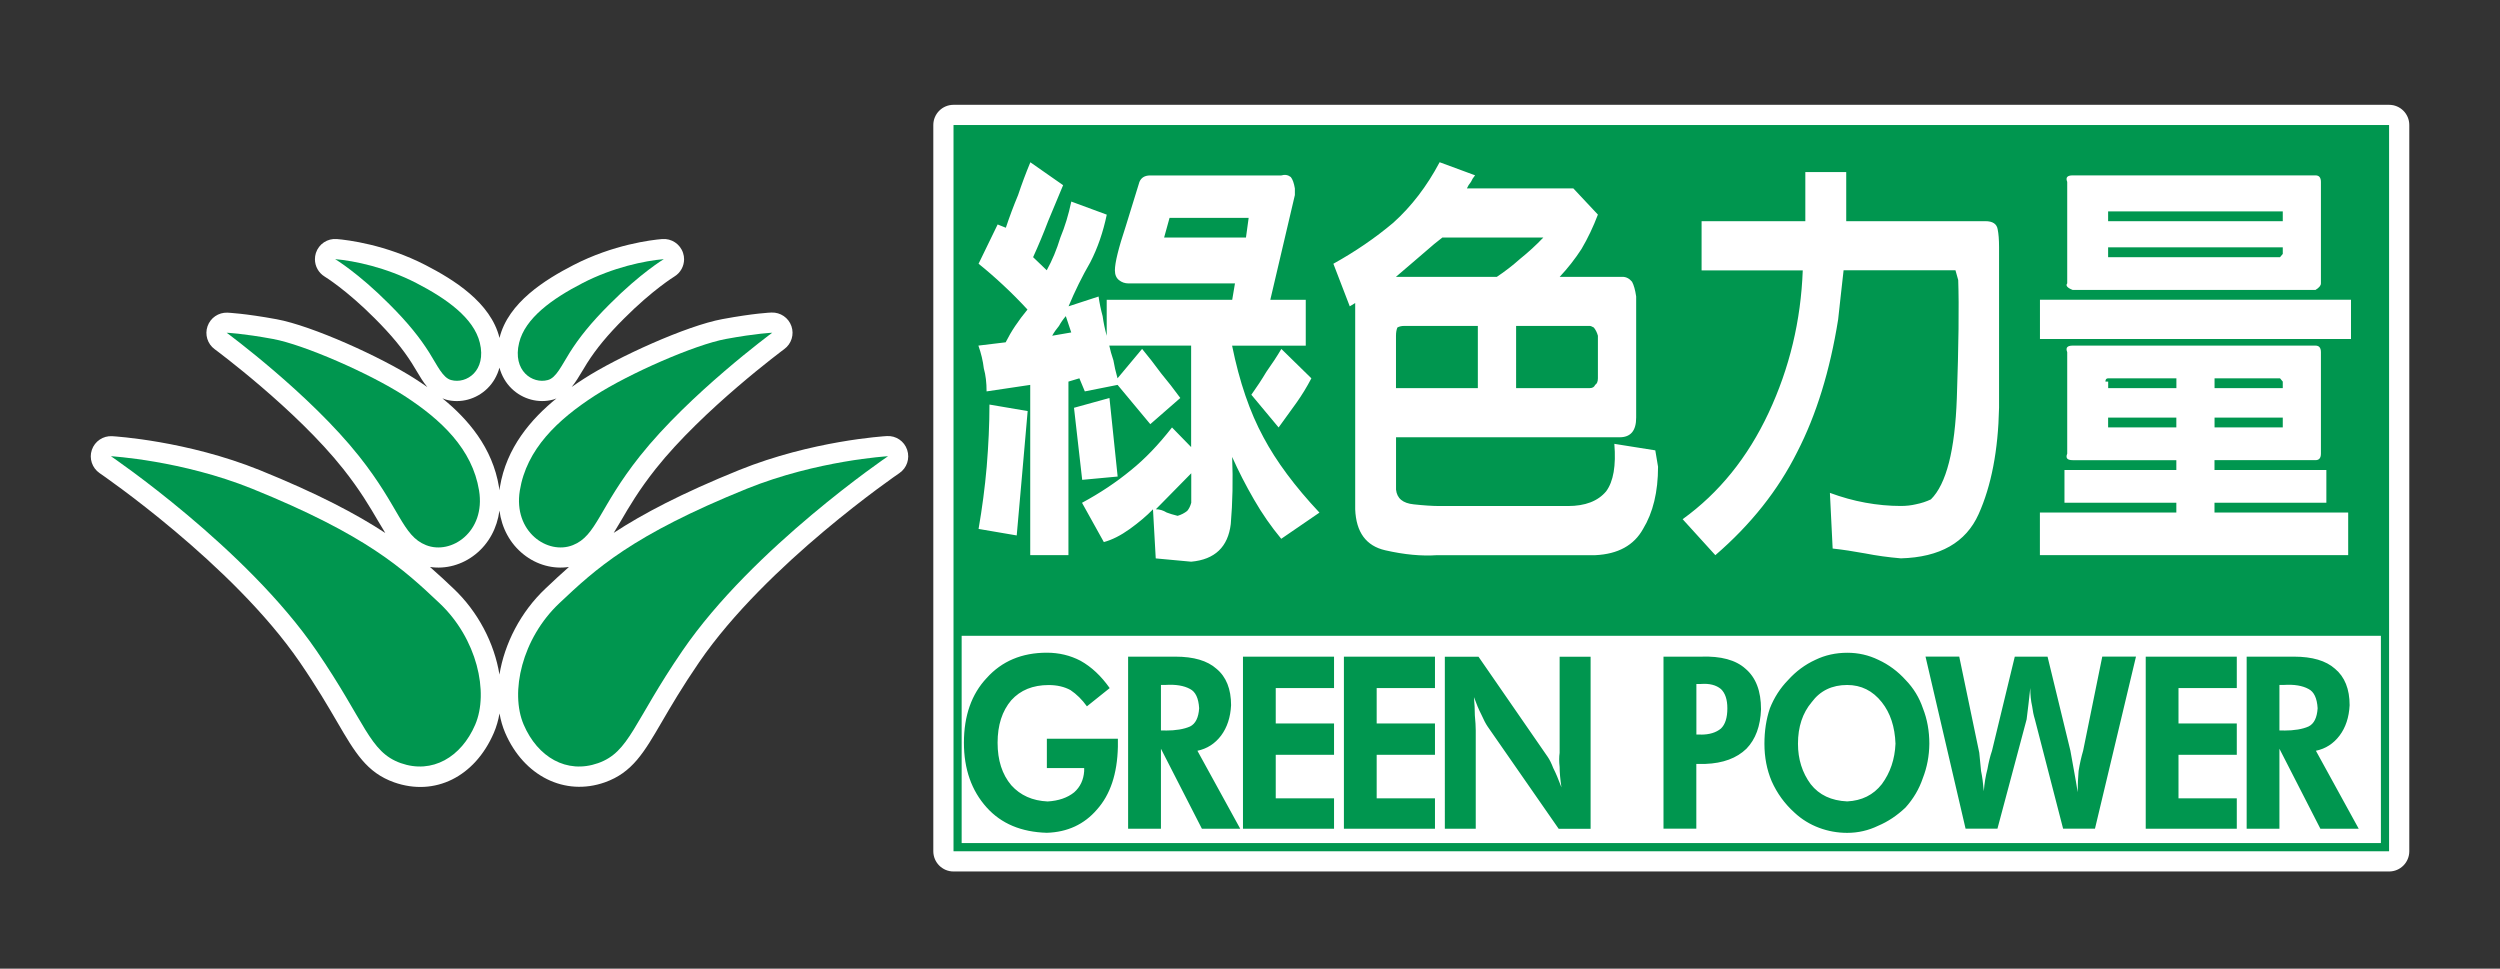
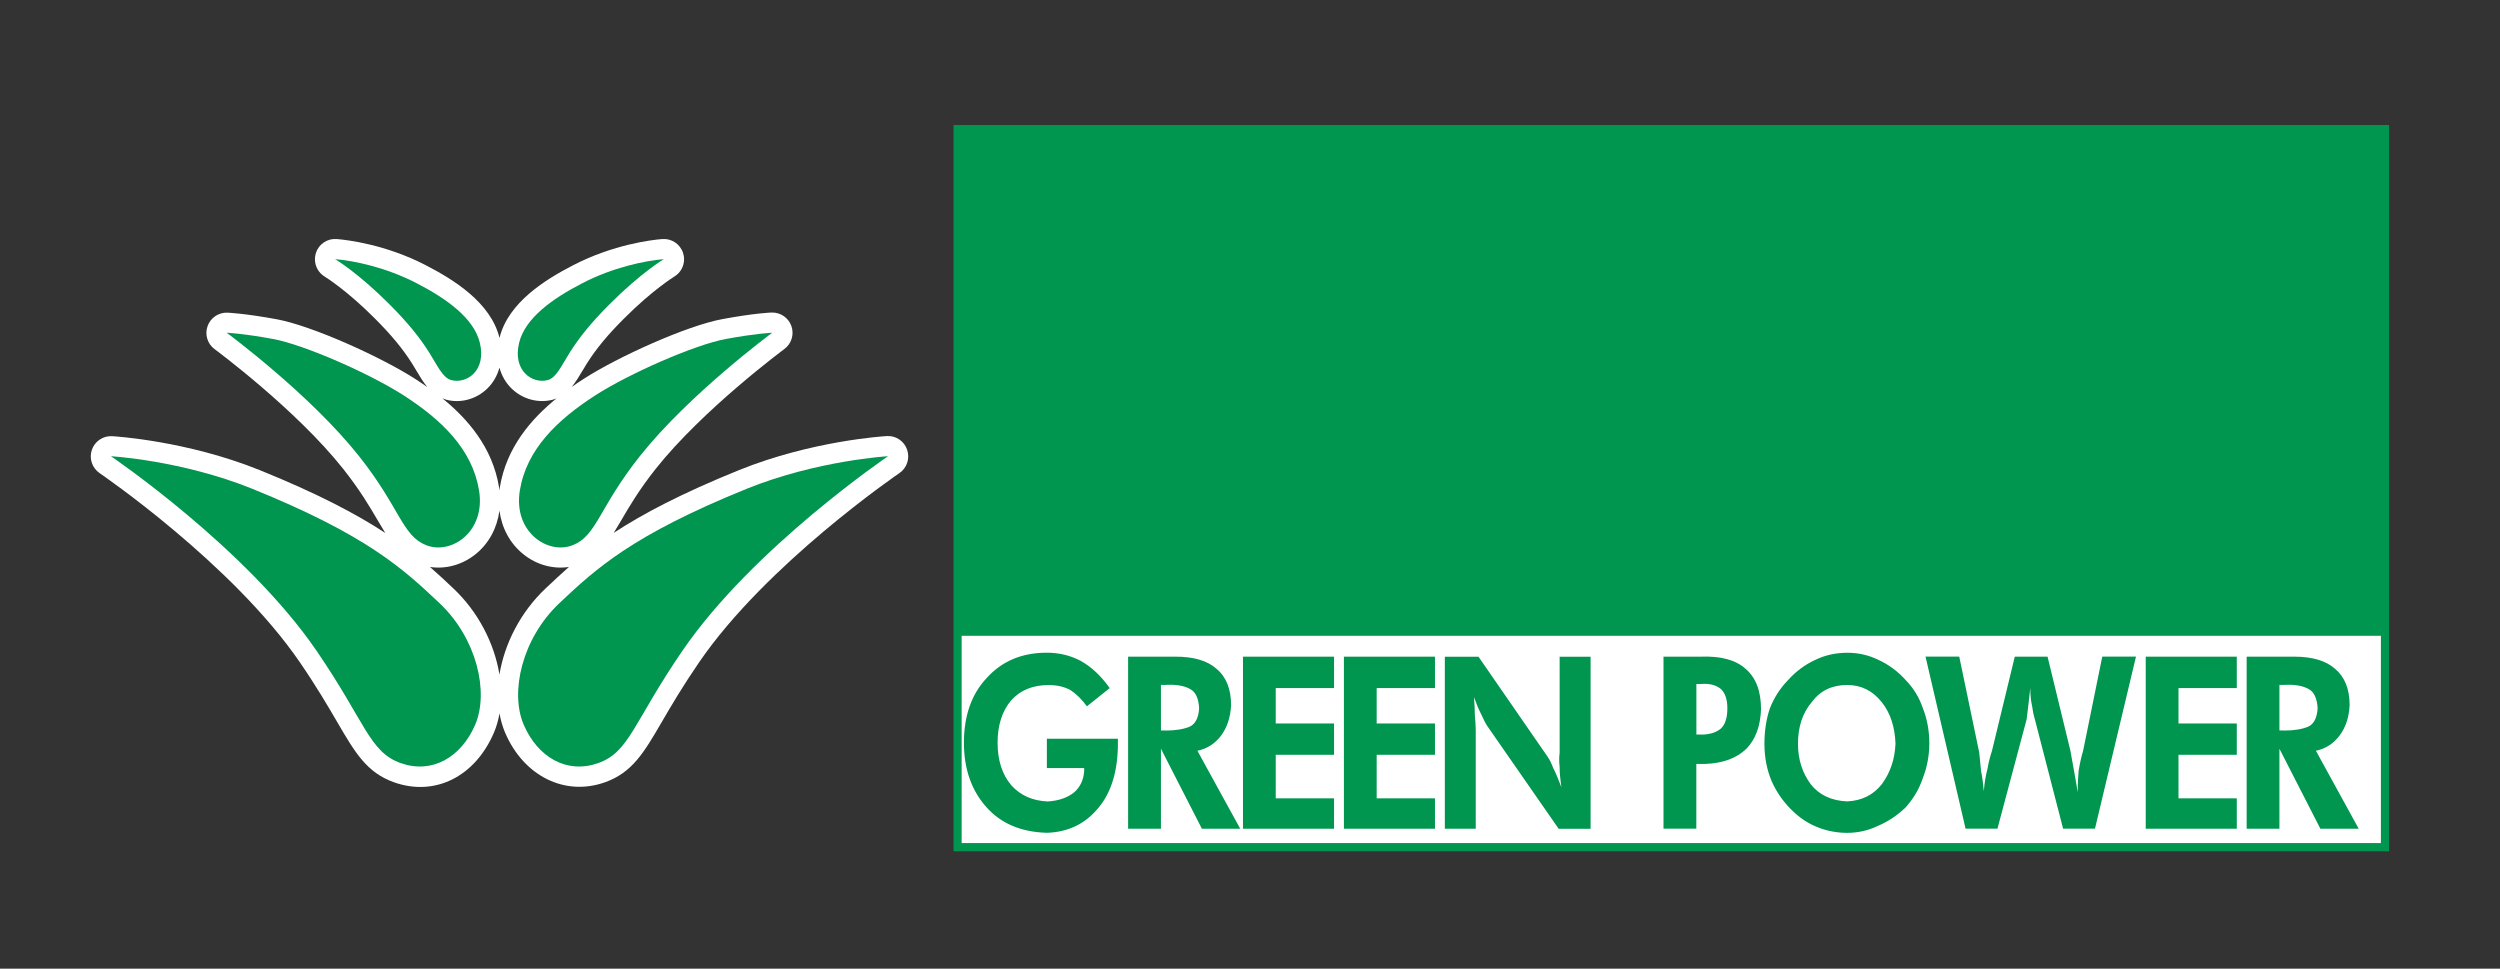
<svg xmlns="http://www.w3.org/2000/svg" version="1.1" id="_xB9_Ï_xBC_h_x5F_1" x="0px" y="0px" viewBox="0 0 418.11 162" style="enable-background:new 0 0 418.11 162;" xml:space="preserve">
  <rect x="0" y="0" width="418.11" height="162" fill="#333333" stroke="none" />
  <style type="text/css">
	.st0{fill-rule:evenodd;clip-rule:evenodd;fill:#FFFFFF;}
	.st1{fill:#00964F;}
	.st2{fill:#FFFFFF;}
	.st3{fill-rule:evenodd;clip-rule:evenodd;fill:#00964F;}
</style>
  <g>
    <g>
      <path class="st0" d="M148.33,72.93c-0.51,0.03-12.52,0.77-24.68,5.67c0,0,0,0,0,0c-9.73,3.94-16.21,7.37-21.01,10.52    c0.4-0.64,0.8-1.32,1.22-2.03c1.33-2.29,2.99-5.13,5.82-8.7l0,0c7.88-9.92,21.36-19.91,21.49-20.01c1.2-0.88,1.68-2.44,1.19-3.84    c-0.49-1.4-1.83-2.32-3.32-2.27c-0.12,0-2.9,0.11-8.23,1.1c-5.95,1.09-17.53,6.34-23.15,9.97c-0.66,0.42-1.35,0.88-2.05,1.38    c0.67-0.82,1.24-1.76,1.79-2.69c0,0,0.76-1.27,0.77-1.27c1.55-2.45,3.47-4.77,6.22-7.51c4.76-4.77,8.35-6.97,8.38-6.99    c1.04-0.63,1.64-1.74,1.64-2.9c0-0.35-0.05-0.7-0.17-1.05c-0.48-1.49-1.93-2.46-3.5-2.33c-1.79,0.15-8.16,0.91-14.85,4.36    c-4.61,2.38-10.9,6.22-12.35,12.18c-1.46-5.96-7.75-9.8-12.36-12.18c-6.69-3.45-13.05-4.21-14.85-4.36    c-1.57-0.13-3.01,0.83-3.5,2.33c-0.11,0.35-0.16,0.7-0.16,1.05c0,1.16,0.6,2.27,1.63,2.9c0.04,0.02,3.63,2.22,8.38,6.99    c2.75,2.75,4.67,5.07,6.22,7.52c0,0,0,0.01,0,0l0.77,1.27c0.55,0.94,1.12,1.88,1.8,2.7c-0.71-0.5-1.39-0.96-2.05-1.38    c-5.62-3.62-17.21-8.88-23.16-9.97c-5.33-0.98-8.11-1.09-8.23-1.1c-1.48-0.05-2.83,0.86-3.32,2.27c-0.49,1.4-0.01,2.96,1.19,3.84    c0.14,0.1,13.62,10.08,21.49,20.01v0c2.83,3.57,4.49,6.41,5.83,8.7c0.42,0.71,0.82,1.39,1.22,2.03    c-4.8-3.15-11.28-6.58-21.01-10.52c0,0,0,0,0,0c-12.16-4.9-24.17-5.64-24.67-5.67c-1.52-0.09-2.91,0.85-3.4,2.29    c-0.49,1.44,0.05,3.03,1.3,3.89c0.22,0.15,22.21,15.17,33.48,31.62c2.83,4.13,4.74,7.41,6.27,10.03c2.96,5.08,4.92,8.43,9.5,10.06    c6.81,2.41,13.51-0.92,16.68-8.27c0.44-1.02,0.75-2.12,0.95-3.25c0.2,1.13,0.51,2.23,0.95,3.25c3.12,7.24,9.98,10.64,16.67,8.27    c4.59-1.63,6.54-4.98,9.5-10.06c1.53-2.63,3.44-5.9,6.27-10.03c11.28-16.46,33.26-31.47,33.48-31.62    c1.26-0.85,1.79-2.44,1.31-3.89C151.24,73.78,149.84,72.84,148.33,72.93z M74.6,66.84c2.38,0.65,5.04-0.05,6.89-1.85    c0.99-0.96,1.67-2.16,2.04-3.5c0.37,1.34,1.05,2.54,2.04,3.5c1.85,1.8,4.52,2.5,6.94,1.84c0.2-0.05,0.38-0.13,0.56-0.2    c-4.23,3.44-8.39,8.22-9.47,14.86c-0.03,0.18-0.05,0.35-0.07,0.52c-0.02-0.17-0.04-0.35-0.07-0.52    c-1.08-6.65-5.24-11.43-9.47-14.87C74.19,66.7,74.39,66.78,74.6,66.84z M83.53,112.82c-0.84-5.18-3.54-10.49-7.72-14.42    c-1.25-1.18-2.51-2.37-3.9-3.58c2.61,0.4,5.38-0.33,7.61-2.12c2.24-1.79,3.62-4.39,4.01-7.31c0.38,2.92,1.77,5.52,4.01,7.31    c2.22,1.79,5,2.52,7.61,2.12c-1.39,1.22-2.65,2.41-3.9,3.59C87.07,102.34,84.37,107.65,83.53,112.82z" />
-       <path class="st0" d="M399.56,17.53h-0.69h-239.4c-1.87,0-3.38,1.52-3.38,3.38v121.45c0,1.87,1.51,3.39,3.38,3.39h240.09    c1.87,0,3.38-1.51,3.38-3.39V20.91C402.94,19.04,401.43,17.53,399.56,17.53z" />
    </g>
    <g>
      <g>
        <g>
          <path class="st1" d="M71.77,58.94c1.37,2.18,2.28,4.26,3.68,4.62c2.57,0.71,5.94-1.56,4.8-6.23c-1-4.12-5.53-7.37-10.62-9.99      c-5.09-2.63-10.39-3.73-13.58-4c0,0,3.86,2.31,9.03,7.5C68.32,54.07,70.25,56.54,71.77,58.94z" />
          <path class="st1" d="M60.04,76.28c6.86,8.64,7.22,13.32,11.21,14.89c4.21,1.68,10-2.23,8.87-9.14      c-1.12-6.9-6.29-11.82-12.54-15.86c-5.75-3.71-16.78-8.54-21.93-9.48c-5.15-0.95-7.74-1.04-7.74-1.04S51.78,65.87,60.04,76.28z" />
          <path class="st1" d="M42.15,81.73c-11.78-4.75-23.6-5.43-23.6-5.43s22.59,15.31,34.37,32.51c8.25,12.05,8.84,16.95,14.11,18.82      c5.27,1.86,10.11-1.01,12.44-6.42c2.33-5.41,0.31-14.43-5.98-20.35C67.45,95.15,61.36,89.51,42.15,81.73z" />
        </g>
        <g>
          <path class="st1" d="M95.3,58.94c-1.37,2.18-2.28,4.26-3.68,4.62c-2.57,0.71-5.94-1.56-4.8-6.23c1-4.12,5.53-7.37,10.62-9.99      c5.09-2.63,10.39-3.73,13.58-4c0,0-3.86,2.31-9.03,7.5C98.75,54.07,96.82,56.54,95.3,58.94z" />
          <path class="st1" d="M107.02,76.28c-6.86,8.64-7.22,13.32-11.21,14.89c-4.21,1.68-10-2.23-8.87-9.14      c1.12-6.9,6.29-11.82,12.54-15.86c5.75-3.71,16.78-8.54,21.93-9.48c5.15-0.95,7.74-1.04,7.74-1.04S115.29,65.87,107.02,76.28z" />
          <path class="st1" d="M124.92,81.73c11.78-4.75,23.6-5.43,23.6-5.43s-22.59,15.31-34.37,32.51      c-8.26,12.05-8.84,16.95-14.12,18.82c-5.27,1.86-10.11-1.01-12.44-6.42c-2.33-5.41-0.31-14.43,5.98-20.35      C99.62,95.15,105.7,89.51,124.92,81.73z" />
        </g>
      </g>
      <polygon class="st1" points="398.88,20.91 159.47,20.91 159.47,142.37 399.56,142.37 399.56,20.91   " />
      <path class="st2" d="M398.19,141c-1.35,0-236,0-237.36,0c0-1.29,0-33.38,0-34.67c1.35,0,236,0,237.36,0    C398.19,107.62,398.19,139.72,398.19,141z" />
-       <path class="st2" d="M345.73,29.6c0.15-0.18,0.46-0.27,0.91-0.27h40.61c0.3,0,0.53,0.09,0.68,0.27c0.15,0.18,0.23,0.46,0.23,0.82    v16.97c0,0.19-0.08,0.37-0.23,0.55c-0.15,0.18-0.38,0.37-0.68,0.55h-40.61c-0.46-0.18-0.76-0.36-0.91-0.55    c-0.15-0.18-0.15-0.36,0-0.55V30.42C345.58,30.05,345.58,29.78,345.73,29.6z M341.17,50.13h52.02v6.57h-52.02V50.13z     M341.17,85.72h22.81v-1.64h-18.71V78.6h18.71v-1.64h-17.34c-0.46,0-0.76-0.09-0.91-0.27c-0.15-0.18-0.15-0.46,0-0.82V58.89    c-0.15-0.36-0.15-0.64,0-0.82c0.15-0.18,0.46-0.27,0.91-0.27h40.61c0.3,0,0.53,0.09,0.68,0.27c0.15,0.18,0.23,0.46,0.23,0.82    v16.98c0,0.36-0.08,0.64-0.23,0.82c-0.15,0.18-0.38,0.27-0.68,0.27h-16.89v1.64h18.71v5.48h-18.71v1.64h22.36v7.12h-51.56V85.72z     M284.58,45.2v-8.21h17.35v-8.21h6.84v8.21h23.28c1.22,0,1.9,0.46,2.05,1.37c0.15,0.73,0.23,1.73,0.23,3.01V68.2    c-0.15,7.12-1.29,13.05-3.42,17.79c-2.13,4.74-6.46,7.21-13,7.39c-2.13-0.18-4.11-0.46-5.94-0.82c-1.98-0.36-3.8-0.64-5.47-0.82    l-0.46-9.31c1.98,0.73,3.95,1.28,5.93,1.64c1.98,0.36,3.96,0.55,5.94,0.55c0.91,0,1.75-0.1,2.51-0.28    c0.91-0.18,1.75-0.46,2.51-0.82c2.58-2.55,4.03-8.21,4.34-16.97c0.3-8.76,0.38-15.33,0.23-19.71l-0.46-1.64c-0.3,0-0.46,0-0.46,0    h-18.25c-0.15,1.28-0.3,2.65-0.46,4.11c-0.15,1.28-0.3,2.65-0.45,4.11c-1.37,8.58-3.65,15.97-6.85,22.18    c-3.19,6.39-7.76,12.14-13.69,17.25l-5.47-6.02c6.08-4.38,10.88-10.31,14.38-17.79c3.5-7.48,5.4-15.42,5.71-23.82H284.58z     M233.01,37.26c3.04-2.73,5.63-6.11,7.76-10.13l5.93,2.19c-0.31,0.37-0.53,0.73-0.69,1.1c-0.3,0.36-0.53,0.73-0.68,1.09h17.8    l4.11,4.38c-0.76,2.01-1.67,3.93-2.74,5.75c-1.07,1.65-2.28,3.2-3.65,4.66h10.5c0.61,0,1.14,0.27,1.6,0.82    c0.3,0.55,0.53,1.37,0.69,2.46v20.26c0,1.1-0.23,1.92-0.69,2.47c-0.46,0.54-1.14,0.82-2.05,0.82h-37.42v8.76    c0.15,1.46,1.14,2.28,2.97,2.46c1.67,0.18,3.12,0.28,4.33,0.28h21.45c2.89,0,5.02-0.82,6.39-2.46c1.22-1.65,1.67-4.29,1.37-7.94    l6.85,1.09l0.46,2.74c0,4.2-0.84,7.67-2.51,10.41c-1.52,2.73-4.18,4.2-7.98,4.38h-26.47c-2.59,0.18-5.48-0.09-8.67-0.82    c-3.19-0.73-4.87-3.01-5.02-6.85v-34.5l-0.91,0.55l-2.74-7.12C226.62,42.1,229.97,39.82,233.01,37.26z M167.76,47.67    c-1.37-1.28-2.74-2.47-4.1-3.56l3.19-6.57l1.37,0.55c0.61-1.83,1.29-3.65,2.05-5.47c0.61-1.83,1.29-3.65,2.05-5.48l5.48,3.83    c-0.76,1.83-1.6,3.83-2.51,6.02c-0.76,2.01-1.6,4.02-2.51,6.02l2.28,2.19c0.91-1.64,1.67-3.47,2.28-5.47    c0.76-1.83,1.37-3.83,1.83-6.02l5.93,2.19c-0.61,2.92-1.52,5.57-2.74,7.94c-1.37,2.37-2.59,4.84-3.65,7.39l5.02-1.64    c0.15,1.09,0.38,2.19,0.68,3.29c0.15,1.09,0.38,2.19,0.68,3.28v-6.02h20.99l0.46-2.74h-17.79c-0.61,0-1.14-0.18-1.6-0.55    c-0.46-0.36-0.69-0.91-0.69-1.64c0-1.28,0.61-3.74,1.82-7.39c1.07-3.47,1.83-5.93,2.28-7.39c0.15-0.37,0.38-0.64,0.68-0.82    c0.3-0.18,0.68-0.27,1.14-0.27h21.9c0.61-0.18,1.14-0.09,1.6,0.27c0.3,0.37,0.53,1,0.68,1.91v0.55v0.55l-4.11,17.52h5.93v7.67    h-12.32c1.22,6.02,2.97,11.14,5.25,15.33c2.13,4.01,5.25,8.21,9.36,12.59l-6.39,4.38c-1.67-2.01-3.2-4.2-4.56-6.57    c-1.37-2.37-2.59-4.74-3.65-7.12c0.15,3.83,0.08,7.57-0.23,11.22c-0.46,3.83-2.66,5.94-6.62,6.3l-5.93-0.55l-0.46-8.21    c-1.06,1.1-2.36,2.19-3.88,3.29c-1.52,1.09-2.97,1.82-4.34,2.19l-3.65-6.57c3.04-1.64,5.78-3.47,8.21-5.48    c2.28-1.83,4.56-4.2,6.84-7.12l3.2,3.28V57.8h-13.69c0.15,0.73,0.38,1.55,0.69,2.46c0.15,0.91,0.38,1.92,0.69,3.01l4.11-4.92    c1.06,1.28,2.12,2.64,3.19,4.1c1.07,1.28,2.13,2.65,3.2,4.11l-5.02,4.38c-0.91-1.1-1.83-2.19-2.74-3.29    c-0.91-1.09-1.82-2.19-2.73-3.28l-5.48,1.09l-0.91-2.19l-1.83,0.55v29.02h-6.39V64.37l-7.3,1.09c0-1.46-0.15-2.74-0.46-3.83    c-0.15-1.28-0.46-2.56-0.91-3.83l4.56-0.55c0.46-0.91,0.99-1.83,1.6-2.74c0.61-0.91,1.29-1.82,2.05-2.74    C170.5,50.32,169.13,48.94,167.76,47.67z M219.32,63.27c-0.76,1.46-1.6,2.83-2.51,4.11c-0.92,1.28-1.9,2.65-2.97,4.11l-4.56-5.47    c0.91-1.28,1.75-2.55,2.51-3.83c0.91-1.28,1.75-2.55,2.51-3.83L219.32,63.27z M179.62,68.2l5.93-1.64l1.37,13.14l-5.93,0.55    L179.62,68.2z M165.02,78.06c0.3-3.65,0.46-7.12,0.46-10.4l6.39,1.09c-0.3,3.47-0.61,6.94-0.91,10.4    c-0.31,3.47-0.61,6.94-0.92,10.4l-6.38-1.09C164.26,84.99,164.72,81.52,165.02,78.06z M193.31,85.17c0.61,0,1.22,0.18,1.82,0.55    c0.46,0.18,1.06,0.36,1.82,0.55c0.61-0.18,1.14-0.46,1.6-0.82c0.31-0.36,0.53-0.82,0.68-1.37v-4.93c-0.91,0.91-1.9,1.92-2.96,3.01    C195.36,83.07,194.38,84.08,193.31,85.17z M253.55,64.91h12.32c0.46,0,0.76-0.18,0.91-0.54c0.3-0.18,0.46-0.55,0.46-1.1v-7.12    c-0.15-0.55-0.38-1-0.68-1.37c-0.3-0.18-0.53-0.27-0.68-0.27h-12.32V64.91z M254.23,43.29c1.37-1.1,2.66-2.28,3.88-3.56h-16.89    l-1.37,1.09c-1.06,0.91-2.13,1.83-3.19,2.74c-1.07,0.91-2.13,1.82-3.2,2.74h16.88C251.72,45.38,253.01,44.38,254.23,43.29z     M247.16,54.51h-12.32c-0.46,0-0.84,0.09-1.14,0.27c-0.15,0.37-0.23,0.82-0.23,1.37v8.76h13.69V54.51z M381.78,35.35h-0.46h-28.75    v1.64h29.21V35.35z M178.25,52.87c-0.46,0.54-0.84,1.09-1.14,1.64c-0.46,0.55-0.84,1.09-1.14,1.64l3.19-0.55L178.25,52.87z     M381.78,42.47v-1.1h-29.21v1.1v0.54h28.75C381.62,42.65,381.78,42.47,381.78,42.47z M208.83,36.44H195.6l-0.91,3.29h13.69    L208.83,36.44z M352.57,71.48h11.41v-1.64h-11.41V71.48z M381.78,71.48v-1.64h-11.41v1.64h10.95    C381.62,71.48,381.78,71.48,381.78,71.48z M352.12,63.82h0.46v1.09h11.41v-1.64h-11.41C352.27,63.27,352.12,63.46,352.12,63.82z     M381.78,63.82l-0.46-0.55h-10.95v1.64h11.41V63.82z" />
      <path class="st3" d="M186.96,123.53c0,0.22,0,0.45,0,0.68c0,0.23,0,0.45,0,0.68c-0.1,4.52-1.27,8.01-3.5,10.5    c-2.13,2.48-4.93,3.78-8.38,3.89c-4.27-0.12-7.62-1.52-10.06-4.23c-2.54-2.82-3.81-6.43-3.81-10.83c0-4.51,1.27-8.13,3.81-10.83    c2.54-2.82,5.89-4.23,10.06-4.23c2.03,0,3.91,0.45,5.63,1.35c1.83,1.02,3.45,2.54,4.88,4.57l-3.81,3.05    c-0.81-1.13-1.73-2.03-2.74-2.71c-1.02-0.56-2.24-0.85-3.66-0.85c-2.64,0-4.72,0.85-6.25,2.54c-1.53,1.8-2.29,4.17-2.29,7.11    c0,2.93,0.76,5.3,2.29,7.11c1.52,1.69,3.55,2.6,6.09,2.71c1.82-0.11,3.3-0.62,4.42-1.52c1.02-0.9,1.58-2.09,1.68-3.55v-0.51h-6.24    v-4.91H186.96z M201.01,138.6l-6.85-13.38v13.38h-5.49v-28.78h7.92c3.05,0,5.33,0.67,6.86,2.03c1.63,1.35,2.44,3.39,2.44,6.09    c-0.1,2.03-0.66,3.72-1.67,5.08c-1.02,1.35-2.34,2.2-3.96,2.54l7.16,13.04H201.01z M207.88,138.6h15.23v-5.08h-9.75v-7.28h9.75    v-5.25h-9.75v-5.92h9.75v-5.25h-15.23V138.6z M224.76,138.6h15.23v-5.08h-9.75v-7.28h9.75v-5.25h-9.75v-5.92h9.75v-5.25h-15.23    V138.6z M241.63,138.6h5.18v-16.42c0-0.68-0.05-1.53-0.15-2.54c0-0.9-0.05-1.92-0.15-3.05c0.41,1.13,0.81,2.09,1.22,2.88    c0.4,0.91,0.76,1.58,1.07,2.04l11.88,17.1h5.34v-28.78h-5.18v16.08c-0.1,0.68-0.1,1.46,0,2.37c0,0.91,0.1,2.03,0.3,3.39    c-0.51-1.35-0.96-2.43-1.37-3.22c-0.3-0.79-0.61-1.41-0.92-1.86l-11.58-16.76h-5.63V138.6z M278.22,109.82h6.25    c3.35-0.12,5.84,0.56,7.46,2.03c1.73,1.47,2.59,3.72,2.59,6.77c-0.1,2.82-0.91,5.02-2.44,6.6c-1.63,1.58-3.91,2.43-6.86,2.54    h-1.52v10.83h-5.49V109.82z M321.58,130.14c-0.61,1.81-1.57,3.44-2.89,4.91c-1.42,1.35-2.95,2.37-4.57,3.05    c-1.63,0.79-3.35,1.19-5.18,1.19c-1.63,0-3.2-0.28-4.72-0.85c-1.52-0.57-2.9-1.41-4.11-2.54c-1.62-1.46-2.9-3.21-3.81-5.25    c-0.81-1.92-1.21-4-1.21-6.26c0-2.15,0.3-4.12,0.91-5.92c0.71-1.8,1.73-3.39,3.05-4.74c1.32-1.46,2.84-2.59,4.57-3.38    c1.63-0.79,3.41-1.18,5.34-1.18c1.83,0,3.55,0.39,5.18,1.18c1.72,0.79,3.25,1.92,4.57,3.38c1.32,1.36,2.28,2.94,2.89,4.74    c0.71,1.8,1.07,3.78,1.07,5.92C322.65,126.41,322.29,128.33,321.58,130.14z M342.44,109.82h-5.48l-3.81,15.74    c-0.31,0.9-0.56,1.92-0.76,3.05c-0.3,1.13-0.51,2.37-0.61,3.72c-0.1-1.24-0.25-2.37-0.46-3.39c-0.1-1.13-0.2-2.15-0.3-3.05    l-3.35-16.08h-5.64l6.7,28.78h5.33l4.88-18.28c0.1-0.79,0.2-1.63,0.31-2.54c0.1-0.9,0.2-1.81,0.3-2.71c0,1.13,0.1,2.14,0.31,3.05    c0.1,0.79,0.25,1.52,0.46,2.2l4.72,18.28h5.33l6.86-28.78h-5.64l-3.2,15.74c-0.3,1.02-0.56,2.14-0.76,3.39    c-0.1,1.13-0.15,2.31-0.15,3.55c-0.2-1.24-0.4-2.43-0.61-3.55c-0.2-1.13-0.41-2.26-0.61-3.39L342.44,109.82z M358.86,138.6h15.23    v-5.08h-9.75v-7.28h9.75v-5.25h-9.75v-5.92h9.75v-5.25h-15.23V138.6z M388.07,138.6l-6.85-13.38v13.38h-5.48v-28.78h7.92    c3.05,0,5.33,0.67,6.86,2.03c1.62,1.35,2.44,3.39,2.44,6.09c-0.1,2.03-0.66,3.72-1.68,5.08c-1.02,1.35-2.33,2.2-3.96,2.54    l7.16,13.04H388.07z M194.92,122.18c1.72,0,3.09-0.23,4.11-0.68c0.91-0.45,1.42-1.47,1.52-3.05c-0.1-1.69-0.61-2.76-1.52-3.22    c-1.02-0.56-2.39-0.79-4.11-0.68h-0.76v7.62H194.92z M284.47,122.86c1.42,0,2.54-0.34,3.35-1.02c0.71-0.68,1.07-1.8,1.07-3.38    c0-1.47-0.36-2.54-1.07-3.22c-0.82-0.68-1.93-0.96-3.35-0.85h-0.76v8.46H284.47z M314.72,131.15c1.42-1.92,2.18-4.18,2.29-6.77    c-0.1-2.82-0.86-5.14-2.29-6.94c-1.52-1.92-3.45-2.88-5.79-2.88c-2.54,0-4.52,0.96-5.94,2.88c-1.52,1.8-2.29,4.12-2.29,6.94    c0,2.59,0.71,4.85,2.13,6.77c1.42,1.81,3.45,2.76,6.1,2.88C311.37,133.91,313.3,132.96,314.72,131.15z M381.98,122.18    c1.73,0,3.1-0.23,4.11-0.68c0.92-0.45,1.42-1.47,1.52-3.05c-0.1-1.69-0.61-2.76-1.52-3.22c-1.02-0.56-2.39-0.79-4.11-0.68h-0.76    v7.62H381.98z" />
    </g>
  </g>
</svg>